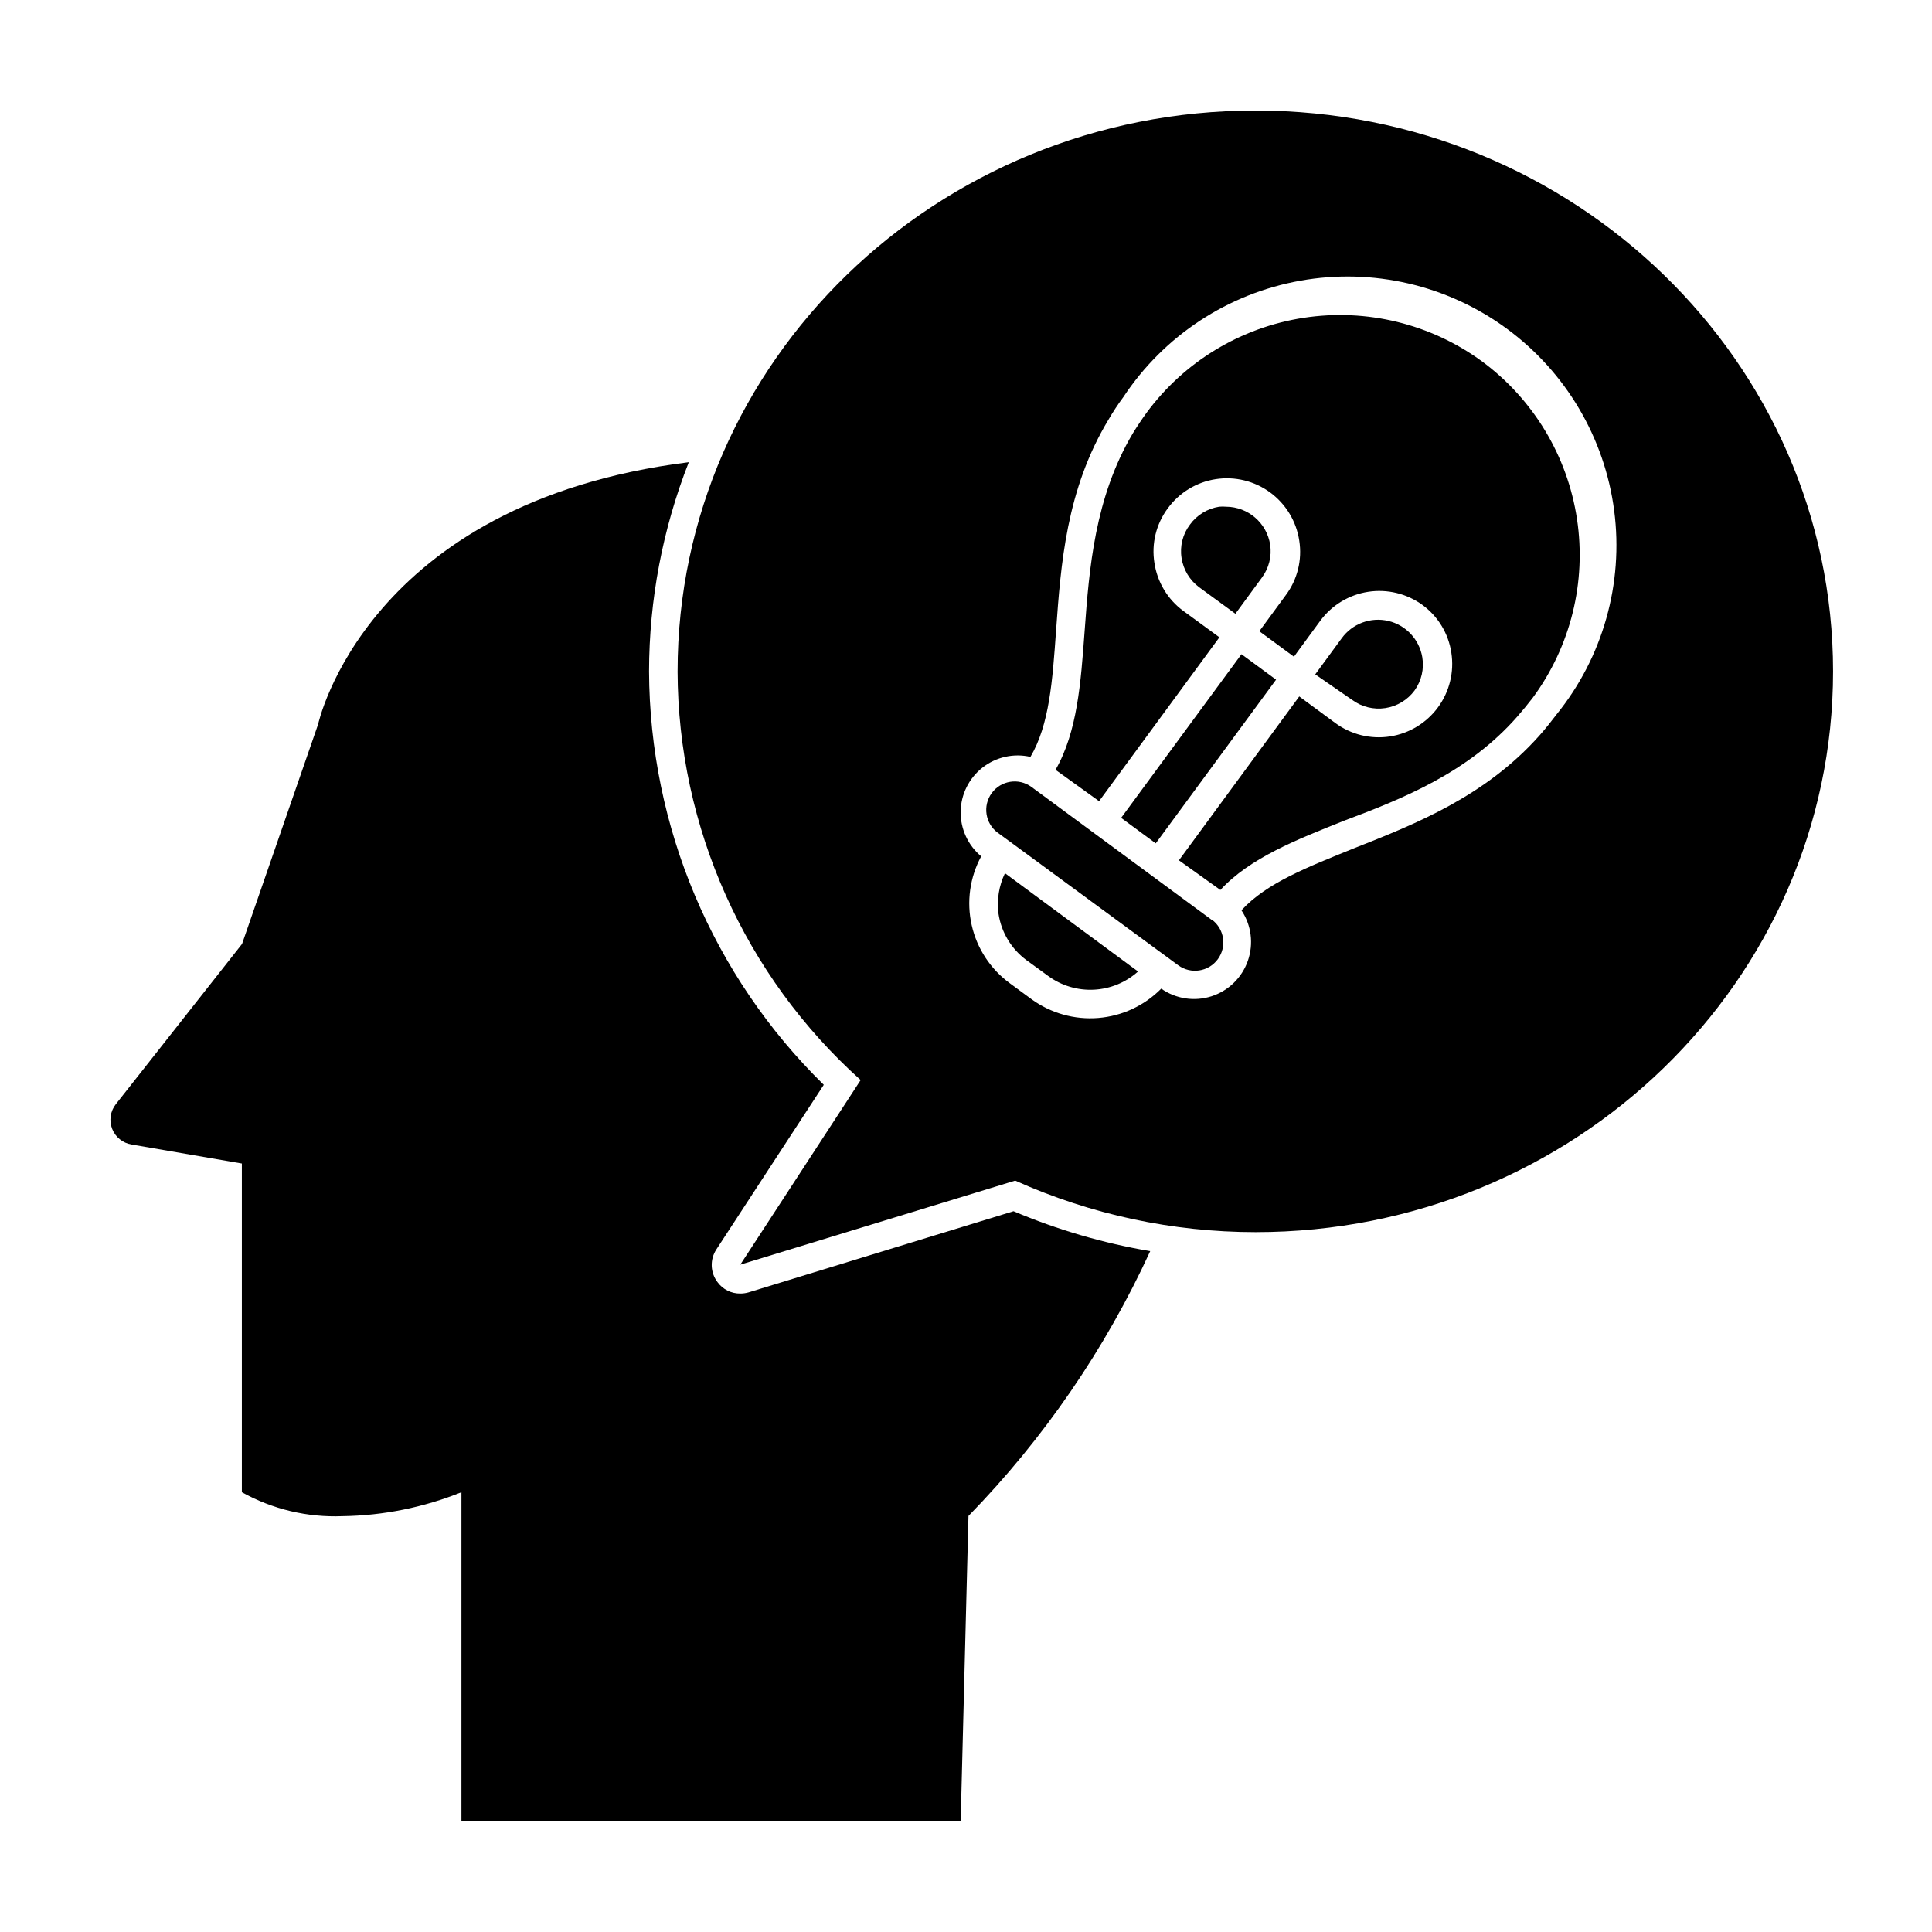
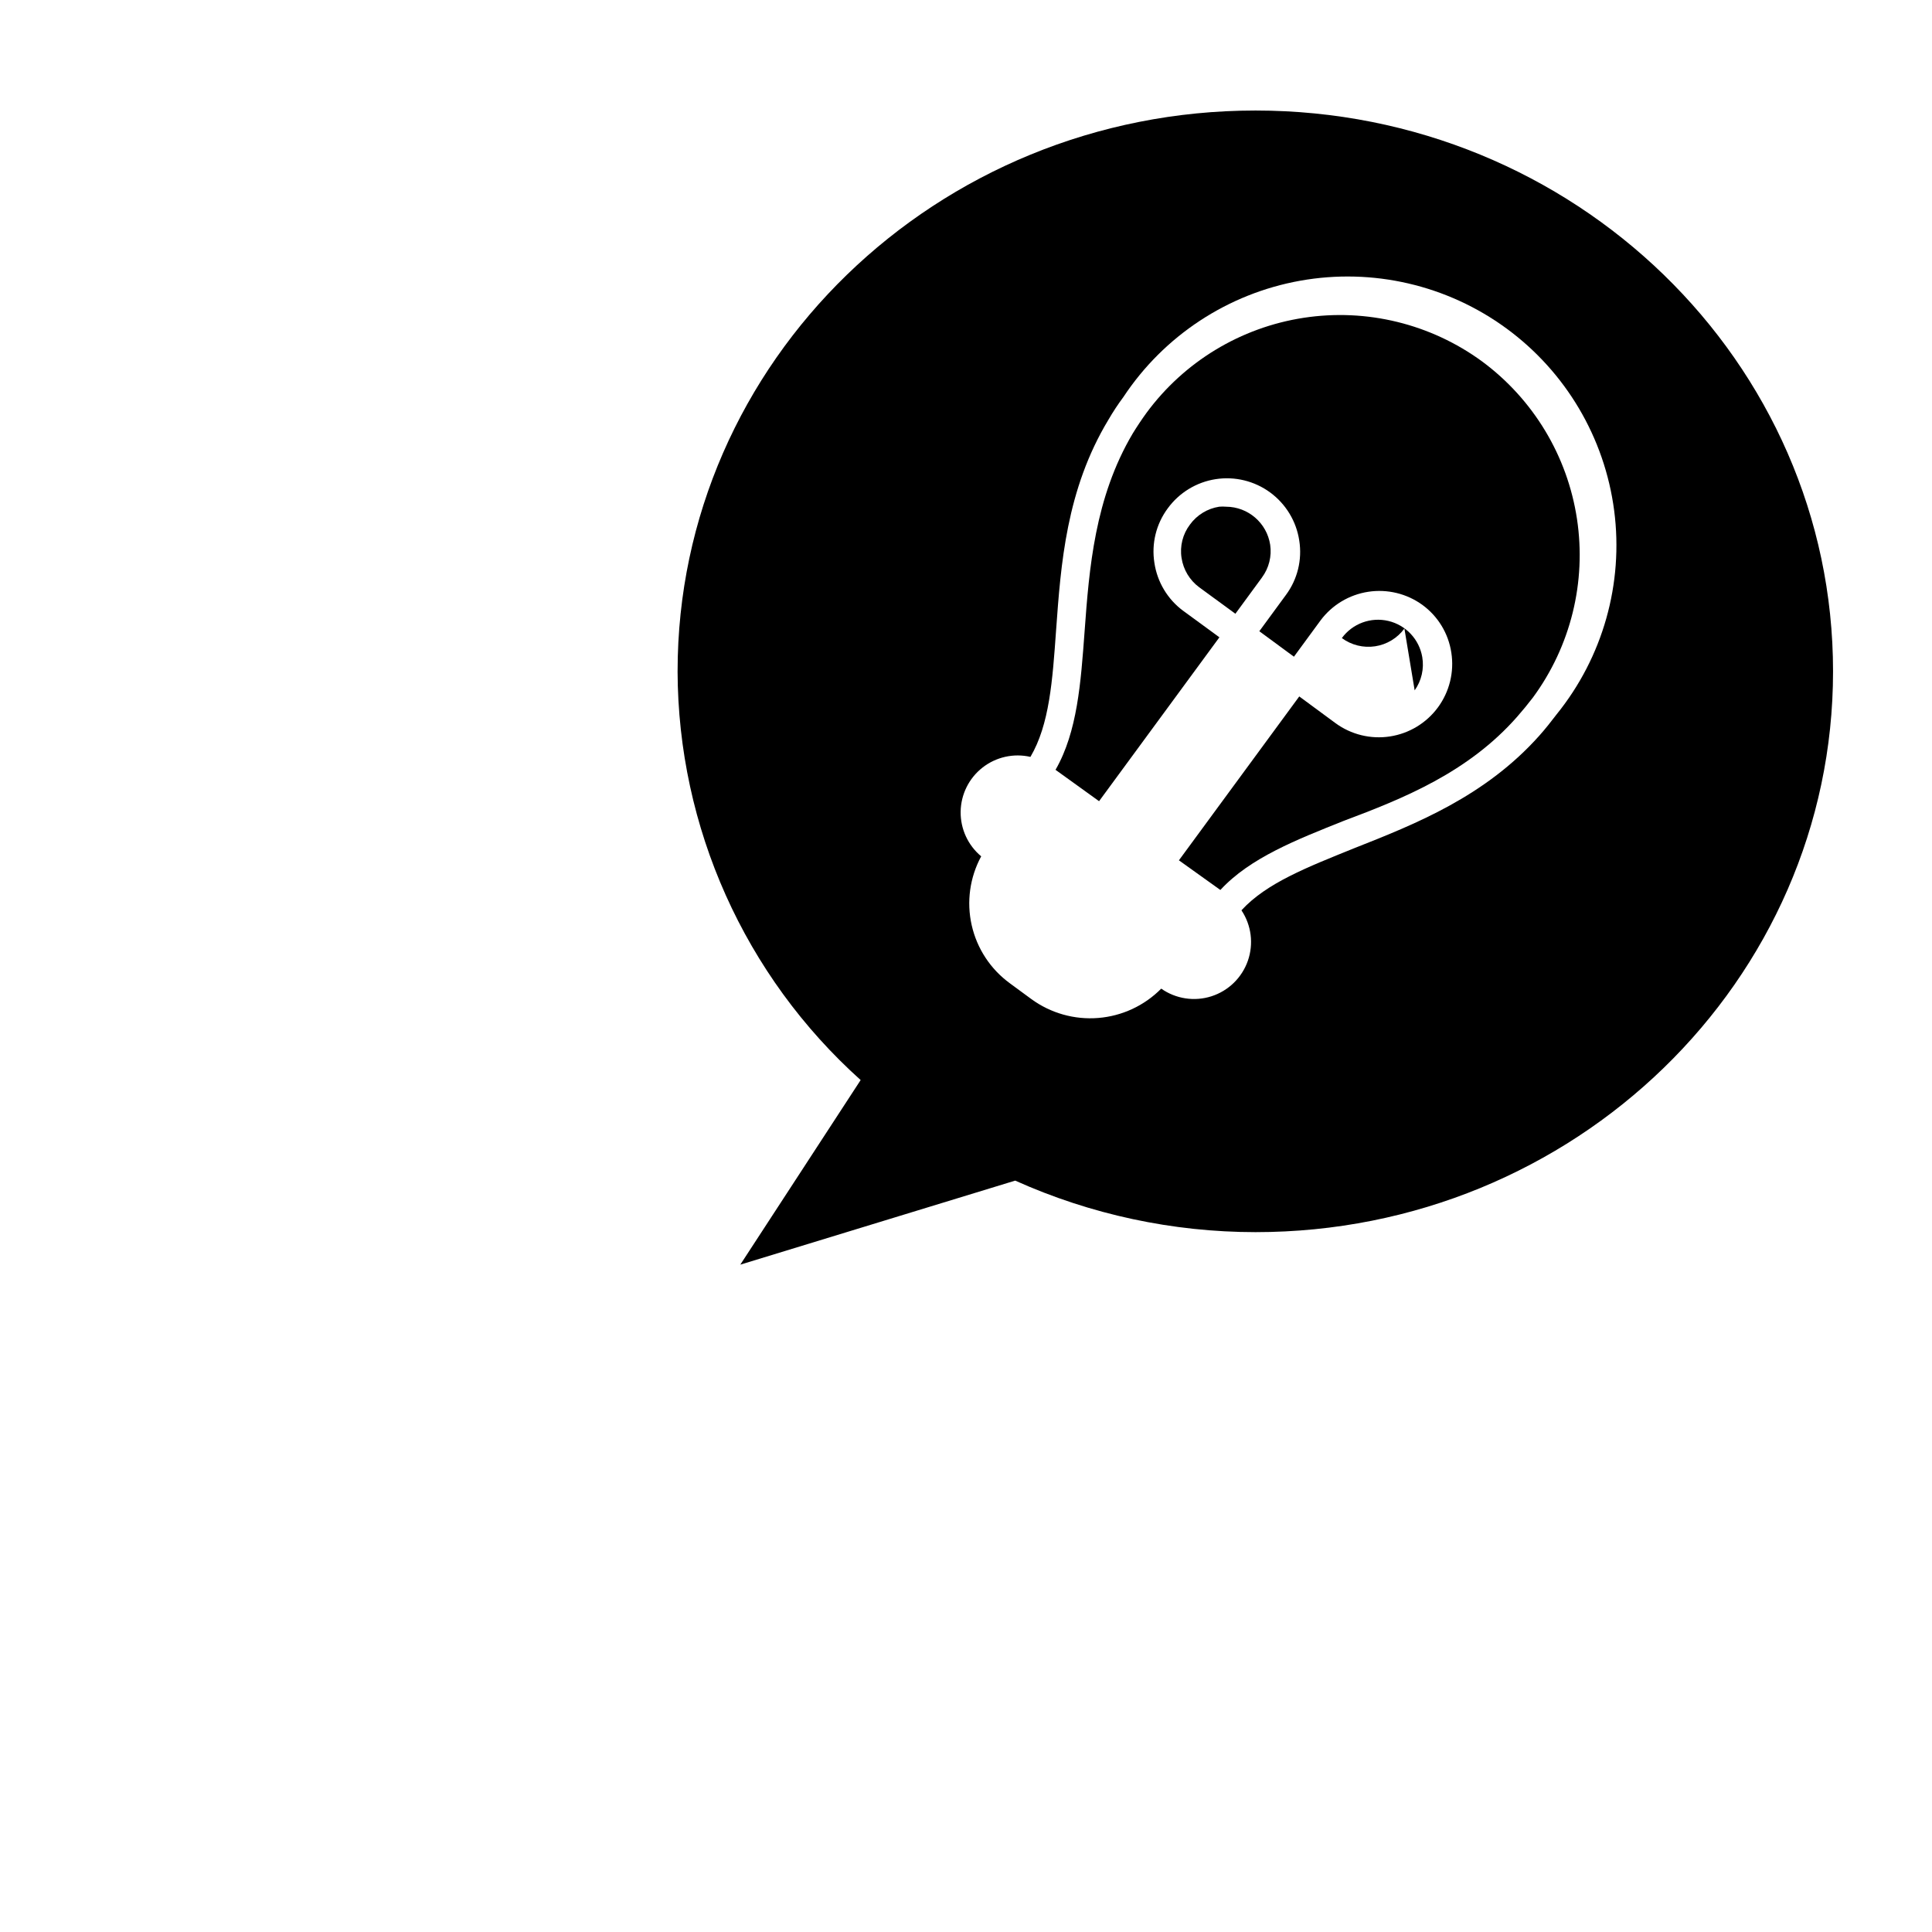
<svg xmlns="http://www.w3.org/2000/svg" fill="#000000" width="800px" height="800px" version="1.1" viewBox="144 144 512 512">
  <g>
-     <path d="m342.36 486.5c-0.707 0.199-1.434 0.301-2.168 0.301-2.387 0.031-4.641-1.094-6.043-3.023-1.93-2.531-2.051-6.004-0.305-8.664l28.465-43.629c-29.465-28.867-46.141-68.332-46.301-109.58 0.027-18.965 3.598-37.762 10.531-55.418-85.648 10.73-98.242 69.477-98.242 69.477l-20.152 58.191-33.453 42.469c-1.461 1.855-1.828 4.34-0.969 6.539 0.863 2.195 2.82 3.773 5.148 4.141l29.223 5.039v87.109c8.148 4.531 17.387 6.727 26.703 6.348 10.797-0.16 21.469-2.312 31.488-6.348v87.258h132.3l2.066-80.961c19.949-20.469 36.242-44.207 48.164-70.18-12.441-2.113-24.598-5.664-36.223-10.582z" />
    <path d="m476.73 173.29c-84.539 0-153.16 66.504-153.16 148.62l-0.004-0.004c0.117 41.348 17.746 80.707 48.516 108.32l-31.891 48.918 72.852-22.27v0.004c20.027 8.992 41.73 13.645 63.684 13.652 84.488 0 153.05-66.602 153.05-148.62 0-82.02-68.566-148.62-153.05-148.62zm79.801 160.01c-1.461 1.914-2.922 3.777-4.586 5.644-14.359 16.121-32.797 23.426-49.02 29.824-12.445 5.039-23.277 9.219-29.926 16.473v0.004c2.633 3.941 3.262 8.887 1.699 13.363-1.559 4.477-5.129 7.961-9.641 9.414-4.508 1.449-9.441 0.703-13.32-2.023-4.453 4.508-10.375 7.266-16.688 7.773-6.316 0.512-12.605-1.266-17.723-5l-5.691-4.18v-0.004c-5.129-3.734-8.727-9.207-10.125-15.398-1.402-6.188-0.504-12.676 2.516-18.254-3.508-2.922-5.508-7.269-5.445-11.836 0.066-4.562 2.191-8.855 5.781-11.672 3.594-2.82 8.266-3.863 12.715-2.844 5.039-8.566 5.844-20.152 6.801-33.605 1.258-17.434 2.672-37.18 13.855-55.723v0.004c1.207-2.09 2.539-4.109 3.981-6.047 10.746-16.25 27.684-27.387 46.863-30.82 19.176-3.434 38.926 1.137 54.645 12.648 15.719 11.512 26.035 28.961 28.551 48.281 2.516 19.32-2.992 38.824-15.242 53.977z" />
    <path d="m536.78 239.79c-13.613-9.965-30.629-14.125-47.309-11.566-16.68 2.562-31.66 11.629-41.664 25.223-1.242 1.715-2.453 3.527-3.629 5.441-10.078 17.027-11.539 35.82-12.746 52.395-1.008 13.652-1.914 26.652-7.707 36.727l11.539 8.312 31.891-43.43-9.574-7.004v0.004c-4.148-3.059-6.902-7.648-7.656-12.746-0.809-5.082 0.461-10.273 3.527-14.41 3.035-4.172 7.606-6.961 12.703-7.754 5.098-0.793 10.301 0.477 14.461 3.531 4.156 3.055 6.93 7.637 7.699 12.738 0.809 5.082-0.461 10.273-3.527 14.41l-7.055 9.621 9.172 6.75 7.055-9.621c3.051-4.086 7.586-6.809 12.629-7.582 5.043-0.773 10.188 0.465 14.324 3.449 4.168 3.027 6.945 7.602 7.707 12.695 0.789 5.102-0.484 10.305-3.535 14.469-3.051 4.16-7.633 6.941-12.734 7.723-5.102 0.785-10.305-0.492-14.461-3.547l-9.574-7.055-31.891 43.43 10.984 7.859c7.859-8.516 20.152-13.301 32.746-18.34 15.719-5.894 32.949-12.797 45.945-27.609 1.41-1.613 2.82-3.324 4.133-5.039 10.008-13.602 14.211-30.617 11.688-47.316-2.519-16.699-11.562-31.715-25.141-41.758z" />
-     <path d="m465.14 387.8-47.812-35.266c-3.367-2.449-8.078-1.703-10.527 1.664s-1.703 8.082 1.66 10.527l2.769 2.016 39.5 29.02 5.492 4.031c3.34 2.461 8.043 1.754 10.504-1.586 2.465-3.34 1.754-8.043-1.586-10.504z" />
-     <path d="m408.61 386.14c0.738 4.945 3.426 9.387 7.457 12.344l5.742 4.18c3.5 2.559 7.777 3.832 12.105 3.613s8.453-1.922 11.676-4.82l-35.266-26.047c-1.602 3.336-2.195 7.062-1.715 10.73z" />
    <path d="m480.61 288.36c-0.891-5.777-5.848-10.047-11.691-10.078-0.602-0.051-1.207-0.051-1.812 0-3.113 0.484-5.906 2.188-7.758 4.738-1.918 2.527-2.719 5.731-2.219 8.867 0.477 3.102 2.16 5.891 4.688 7.758l9.574 7.004 7.055-9.621-0.004-0.004c1.84-2.488 2.621-5.606 2.168-8.664z" />
-     <path d="m450.28 367.5 31.891-43.379-4.582-3.375-4.586-3.375-31.891 43.375z" />
-     <path d="m518.9 326.95c1.816-2.555 2.543-5.727 2.016-8.816-0.801-4.707-4.34-8.48-8.988-9.578-4.648-1.098-9.5 0.688-12.324 4.539l-7.055 9.621 9.773 6.754c2.531 1.867 5.703 2.652 8.812 2.18 3.109-0.473 5.902-2.164 7.766-4.699z" />
+     <path d="m518.9 326.95c1.816-2.555 2.543-5.727 2.016-8.816-0.801-4.707-4.34-8.48-8.988-9.578-4.648-1.098-9.5 0.688-12.324 4.539c2.531 1.867 5.703 2.652 8.812 2.18 3.109-0.473 5.902-2.164 7.766-4.699z" />
  </g>
</svg>